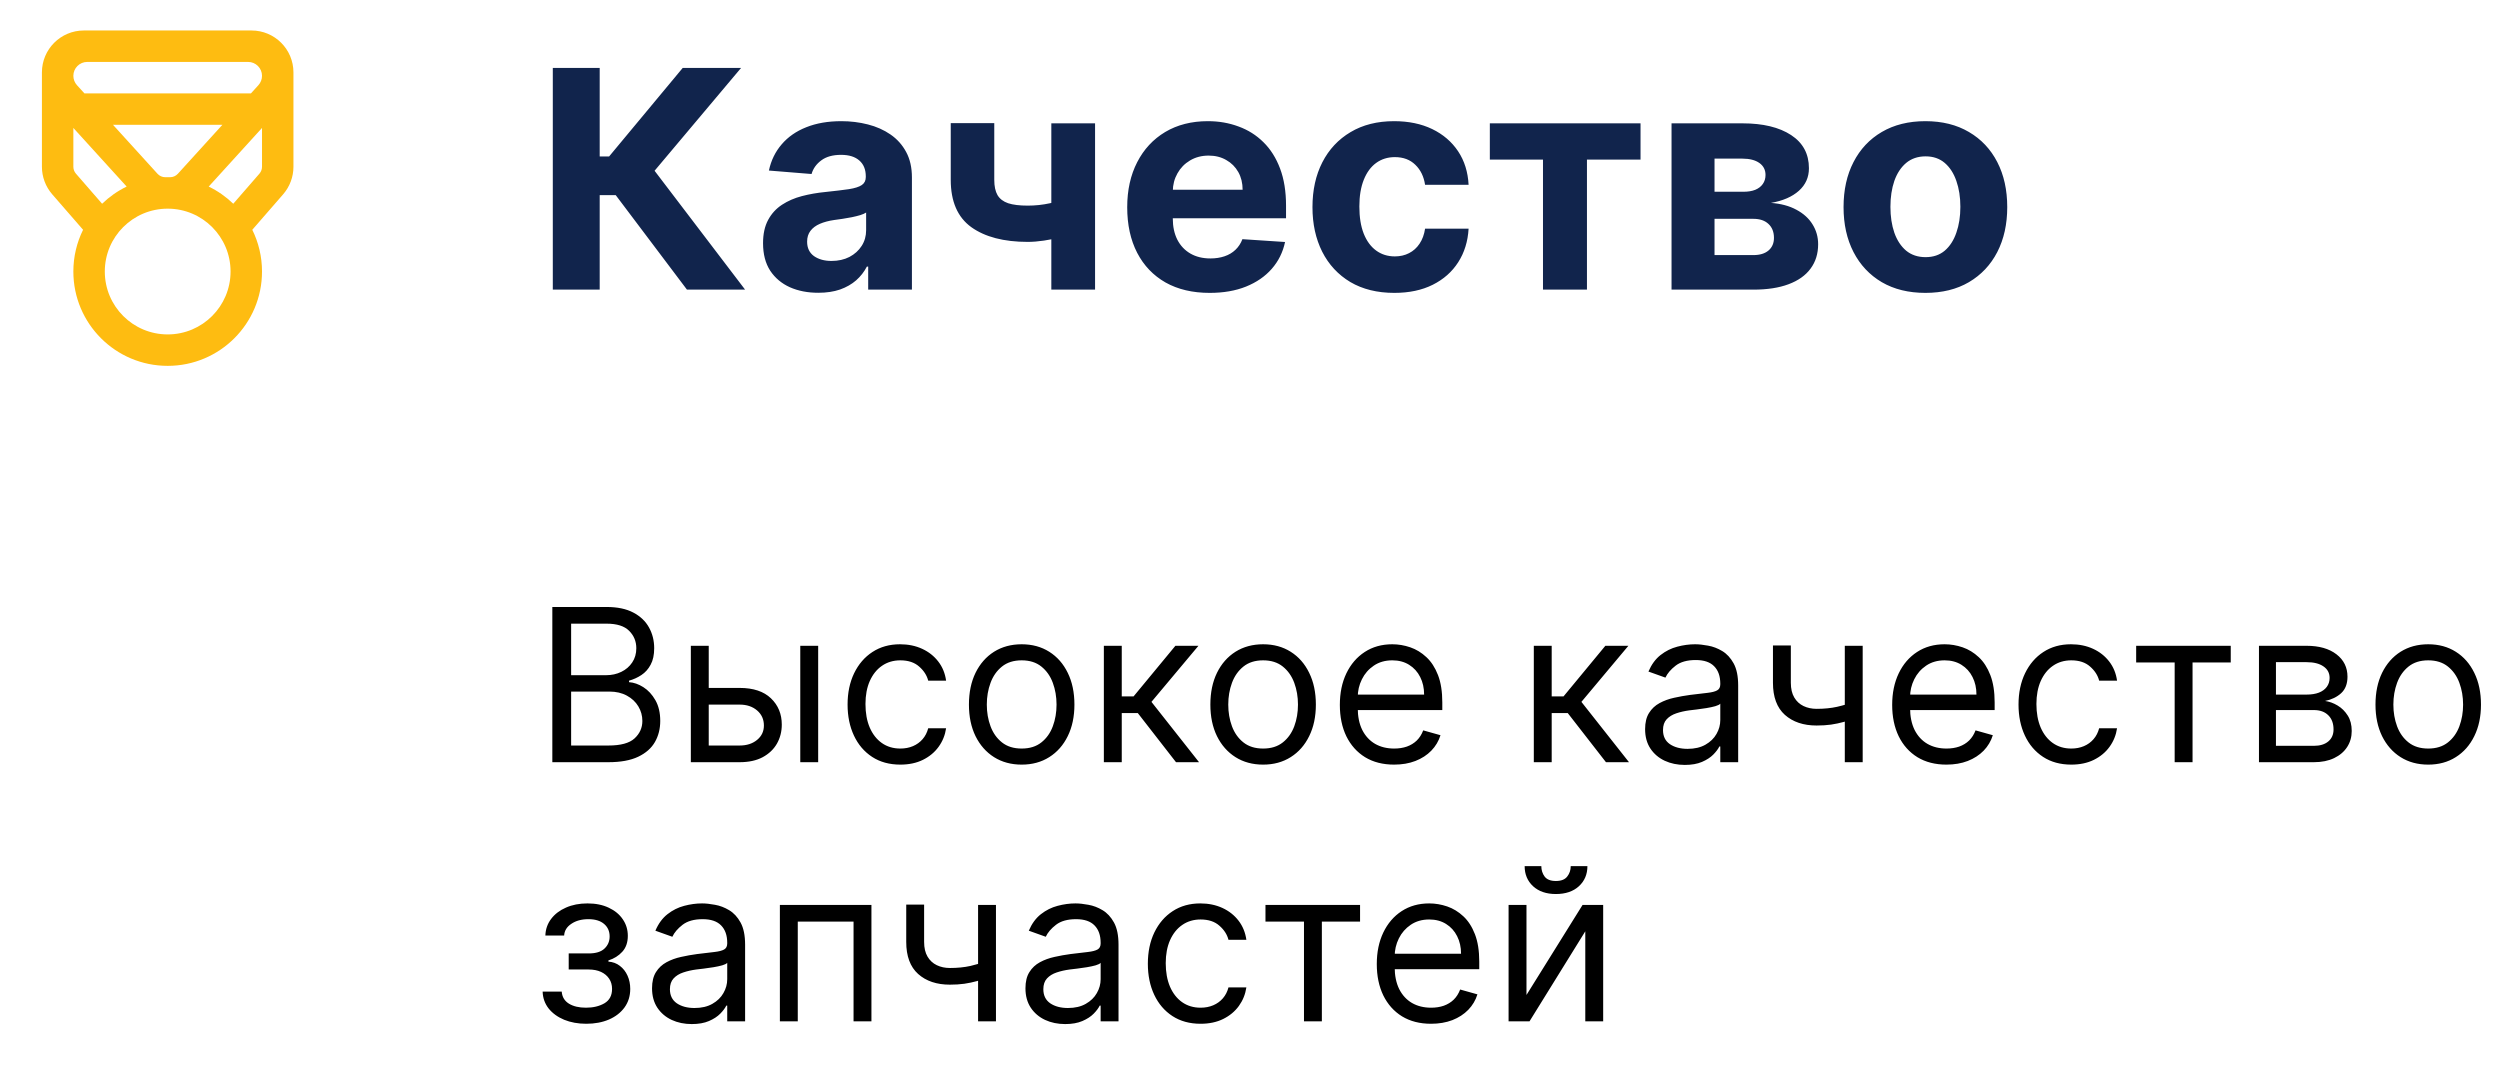
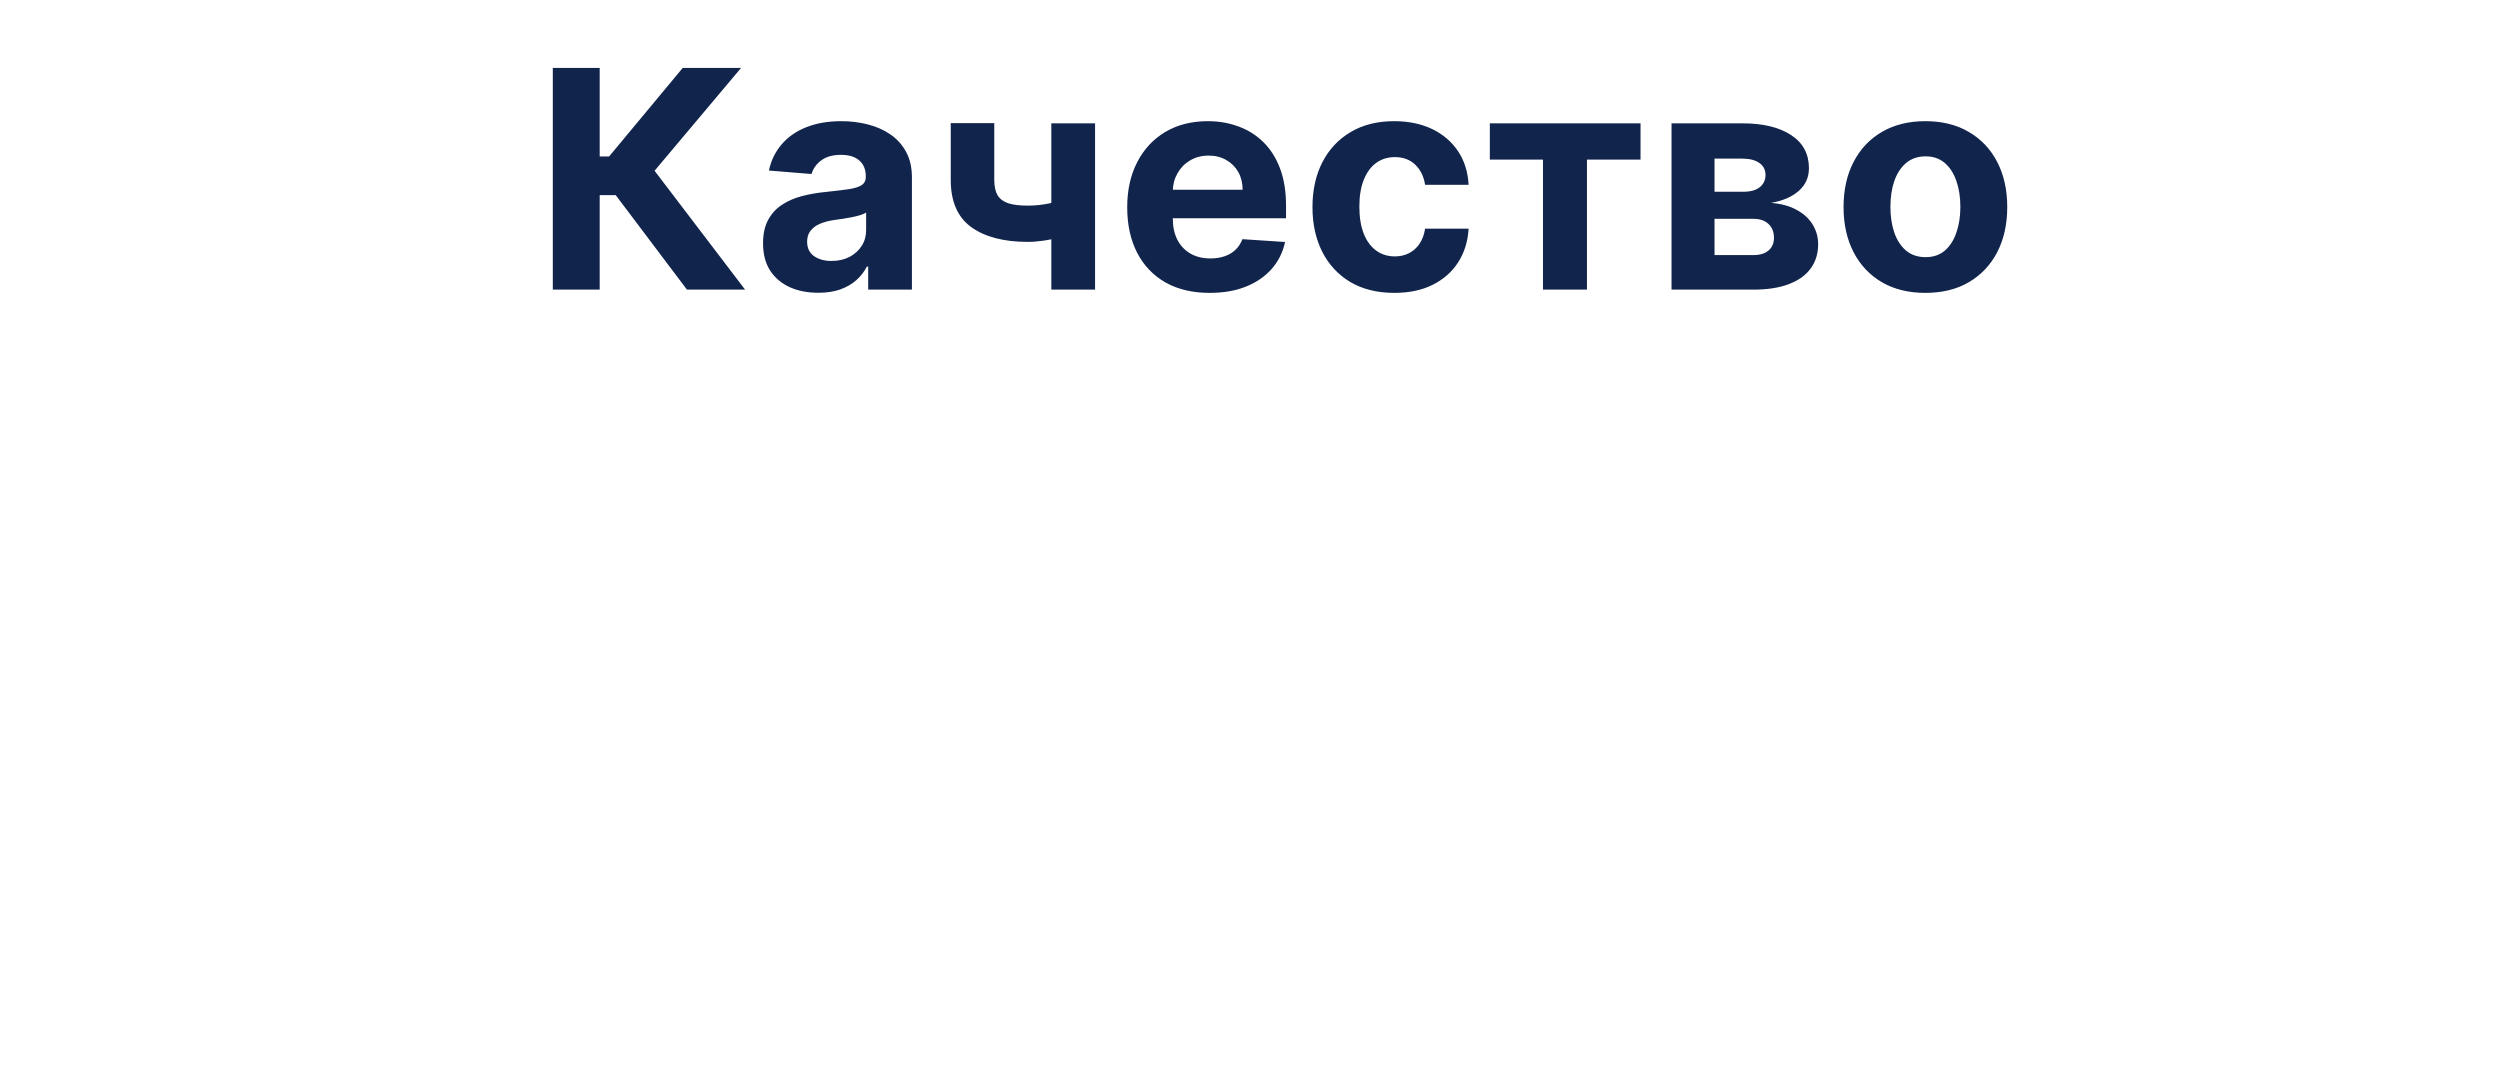
<svg xmlns="http://www.w3.org/2000/svg" width="164" height="70" viewBox="0 0 164 70" fill="none">
-   <path d="M36.233 50V39.818H39.793C40.502 39.818 41.087 39.941 41.548 40.186C42.008 40.428 42.351 40.755 42.577 41.166C42.802 41.573 42.915 42.026 42.915 42.523C42.915 42.96 42.837 43.322 42.681 43.606C42.529 43.892 42.327 44.117 42.075 44.283C41.826 44.448 41.556 44.571 41.264 44.651V44.75C41.576 44.77 41.889 44.879 42.204 45.078C42.519 45.277 42.782 45.562 42.994 45.933C43.206 46.304 43.312 46.758 43.312 47.295C43.312 47.806 43.197 48.265 42.965 48.673C42.733 49.08 42.366 49.403 41.866 49.642C41.365 49.881 40.714 50 39.912 50H36.233ZM37.466 48.906H39.912C40.717 48.906 41.289 48.751 41.627 48.439C41.968 48.124 42.139 47.743 42.139 47.295C42.139 46.951 42.051 46.633 41.876 46.341C41.7 46.046 41.45 45.811 41.125 45.635C40.8 45.456 40.416 45.367 39.972 45.367H37.466V48.906ZM37.466 44.293H39.753C40.124 44.293 40.459 44.22 40.757 44.074C41.059 43.928 41.297 43.722 41.473 43.457C41.652 43.192 41.742 42.881 41.742 42.523C41.742 42.075 41.586 41.696 41.274 41.384C40.963 41.069 40.469 40.912 39.793 40.912H37.466V44.293ZM46.334 45.128H48.521C49.416 45.128 50.1 45.355 50.574 45.809C51.048 46.263 51.285 46.838 51.285 47.534C51.285 47.992 51.179 48.407 50.967 48.782C50.755 49.153 50.443 49.45 50.032 49.672C49.621 49.891 49.118 50 48.521 50H45.319V42.364H46.493V48.906H48.521C48.985 48.906 49.366 48.784 49.664 48.538C49.963 48.293 50.112 47.978 50.112 47.594C50.112 47.189 49.963 46.86 49.664 46.604C49.366 46.349 48.985 46.222 48.521 46.222H46.334V45.128ZM52.498 50V42.364H53.672V50H52.498ZM59.062 50.159C58.346 50.159 57.729 49.99 57.212 49.652C56.695 49.314 56.297 48.848 56.019 48.255C55.741 47.662 55.601 46.984 55.601 46.222C55.601 45.446 55.744 44.762 56.029 44.168C56.317 43.572 56.718 43.106 57.232 42.771C57.749 42.433 58.352 42.264 59.042 42.264C59.579 42.264 60.063 42.364 60.493 42.562C60.924 42.761 61.277 43.04 61.552 43.398C61.828 43.756 61.998 44.173 62.064 44.651H60.891C60.802 44.303 60.603 43.994 60.295 43.726C59.99 43.454 59.579 43.318 59.062 43.318C58.604 43.318 58.203 43.438 57.858 43.676C57.517 43.911 57.25 44.245 57.058 44.675C56.869 45.103 56.775 45.605 56.775 46.182C56.775 46.772 56.867 47.285 57.053 47.723C57.242 48.16 57.507 48.5 57.849 48.742C58.193 48.984 58.598 49.105 59.062 49.105C59.367 49.105 59.643 49.052 59.892 48.946C60.14 48.84 60.351 48.688 60.523 48.489C60.696 48.29 60.818 48.051 60.891 47.773H62.064C61.998 48.224 61.834 48.63 61.572 48.991C61.314 49.349 60.971 49.634 60.543 49.846C60.119 50.055 59.625 50.159 59.062 50.159ZM67.022 50.159C66.332 50.159 65.728 49.995 65.207 49.667C64.69 49.339 64.286 48.88 63.994 48.29C63.706 47.7 63.562 47.01 63.562 46.222C63.562 45.426 63.706 44.732 63.994 44.139C64.286 43.545 64.69 43.084 65.207 42.756C65.728 42.428 66.332 42.264 67.022 42.264C67.711 42.264 68.314 42.428 68.832 42.756C69.352 43.084 69.756 43.545 70.045 44.139C70.336 44.732 70.482 45.426 70.482 46.222C70.482 47.01 70.336 47.7 70.045 48.29C69.756 48.88 69.352 49.339 68.832 49.667C68.314 49.995 67.711 50.159 67.022 50.159ZM67.022 49.105C67.546 49.105 67.977 48.971 68.314 48.702C68.653 48.434 68.903 48.081 69.065 47.644C69.228 47.206 69.309 46.732 69.309 46.222C69.309 45.711 69.228 45.236 69.065 44.795C68.903 44.354 68.653 43.998 68.314 43.726C67.977 43.454 67.546 43.318 67.022 43.318C66.498 43.318 66.067 43.454 65.729 43.726C65.391 43.998 65.141 44.354 64.979 44.795C64.816 45.236 64.735 45.711 64.735 46.222C64.735 46.732 64.816 47.206 64.979 47.644C65.141 48.081 65.391 48.434 65.729 48.702C66.067 48.971 66.498 49.105 67.022 49.105ZM72.413 50V42.364H73.587V45.685H74.362L77.106 42.364H78.618L75.535 46.043L78.657 50H77.146L74.64 46.778H73.587V50H72.413ZM82.861 50.159C82.171 50.159 81.566 49.995 81.046 49.667C80.529 49.339 80.124 48.88 79.833 48.29C79.544 47.7 79.4 47.01 79.4 46.222C79.4 45.426 79.544 44.732 79.833 44.139C80.124 43.545 80.529 43.084 81.046 42.756C81.566 42.428 82.171 42.264 82.861 42.264C83.55 42.264 84.153 42.428 84.67 42.756C85.191 43.084 85.595 43.545 85.883 44.139C86.175 44.732 86.321 45.426 86.321 46.222C86.321 47.01 86.175 47.7 85.883 48.29C85.595 48.88 85.191 49.339 84.67 49.667C84.153 49.995 83.55 50.159 82.861 50.159ZM82.861 49.105C83.384 49.105 83.815 48.971 84.153 48.702C84.491 48.434 84.741 48.081 84.904 47.644C85.066 47.206 85.147 46.732 85.147 46.222C85.147 45.711 85.066 45.236 84.904 44.795C84.741 44.354 84.491 43.998 84.153 43.726C83.815 43.454 83.384 43.318 82.861 43.318C82.337 43.318 81.906 43.454 81.568 43.726C81.23 43.998 80.98 44.354 80.817 44.795C80.655 45.236 80.574 45.711 80.574 46.222C80.574 46.732 80.655 47.206 80.817 47.644C80.98 48.081 81.23 48.434 81.568 48.702C81.906 48.971 82.337 49.105 82.861 49.105ZM91.454 50.159C90.718 50.159 90.083 49.997 89.549 49.672C89.019 49.344 88.61 48.886 88.321 48.3C88.036 47.71 87.894 47.024 87.894 46.242C87.894 45.459 88.036 44.77 88.321 44.173C88.61 43.573 89.011 43.106 89.525 42.771C90.041 42.433 90.645 42.264 91.334 42.264C91.732 42.264 92.125 42.331 92.512 42.463C92.9 42.596 93.253 42.811 93.571 43.109C93.889 43.404 94.143 43.795 94.332 44.283C94.521 44.77 94.615 45.37 94.615 46.082V46.58H88.729V45.565H93.422C93.422 45.135 93.336 44.75 93.164 44.412C92.995 44.074 92.753 43.807 92.438 43.611C92.126 43.416 91.758 43.318 91.334 43.318C90.867 43.318 90.463 43.434 90.121 43.666C89.783 43.895 89.523 44.193 89.341 44.561C89.158 44.929 89.067 45.323 89.067 45.744V46.42C89.067 46.997 89.166 47.486 89.365 47.887C89.568 48.285 89.848 48.588 90.206 48.797C90.564 49.002 90.98 49.105 91.454 49.105C91.762 49.105 92.04 49.062 92.289 48.976C92.541 48.886 92.758 48.754 92.94 48.578C93.122 48.399 93.263 48.177 93.363 47.912L94.496 48.23C94.377 48.615 94.176 48.953 93.894 49.244C93.613 49.533 93.265 49.758 92.85 49.92C92.436 50.08 91.971 50.159 91.454 50.159ZM100.618 50V42.364H101.791V45.685H102.567L105.311 42.364H106.822L103.74 46.043L106.862 50H105.351L102.845 46.778H101.791V50H100.618ZM110.524 50.179C110.04 50.179 109.601 50.088 109.207 49.906C108.812 49.72 108.499 49.453 108.267 49.105C108.035 48.754 107.919 48.33 107.919 47.832C107.919 47.395 108.005 47.04 108.178 46.769C108.35 46.493 108.58 46.278 108.869 46.122C109.157 45.966 109.475 45.85 109.823 45.774C110.175 45.695 110.528 45.632 110.882 45.585C111.346 45.526 111.723 45.481 112.011 45.451C112.303 45.418 112.515 45.363 112.647 45.287C112.783 45.211 112.851 45.078 112.851 44.889V44.849C112.851 44.359 112.717 43.978 112.448 43.706C112.183 43.434 111.781 43.298 111.24 43.298C110.68 43.298 110.241 43.421 109.923 43.666C109.605 43.911 109.381 44.173 109.252 44.452L108.138 44.054C108.337 43.59 108.602 43.229 108.933 42.97C109.268 42.708 109.633 42.526 110.027 42.423C110.425 42.317 110.816 42.264 111.201 42.264C111.446 42.264 111.728 42.294 112.046 42.354C112.367 42.41 112.677 42.528 112.975 42.707C113.277 42.886 113.527 43.156 113.726 43.517C113.925 43.878 114.024 44.362 114.024 44.969V50H112.851V48.966H112.791C112.712 49.132 112.579 49.309 112.394 49.498C112.208 49.687 111.961 49.847 111.653 49.98C111.345 50.113 110.969 50.179 110.524 50.179ZM110.703 49.125C111.167 49.125 111.558 49.034 111.877 48.852C112.198 48.669 112.44 48.434 112.603 48.146C112.768 47.857 112.851 47.554 112.851 47.236V46.162C112.801 46.222 112.692 46.276 112.523 46.326C112.357 46.372 112.165 46.414 111.946 46.45C111.731 46.483 111.52 46.513 111.315 46.54C111.113 46.563 110.949 46.583 110.823 46.599C110.518 46.639 110.233 46.704 109.968 46.793C109.706 46.88 109.494 47.01 109.331 47.186C109.172 47.358 109.093 47.594 109.093 47.892C109.093 48.3 109.243 48.608 109.545 48.817C109.85 49.022 110.236 49.125 110.703 49.125ZM122.192 42.364V50H121.019V42.364H122.192ZM121.735 46.003V47.097C121.47 47.196 121.206 47.284 120.944 47.36C120.683 47.433 120.407 47.491 120.119 47.534C119.831 47.574 119.514 47.594 119.17 47.594C118.304 47.594 117.61 47.36 117.086 46.893C116.566 46.425 116.306 45.724 116.306 44.79V42.344H117.479V44.79C117.479 45.181 117.554 45.502 117.703 45.754C117.852 46.006 118.054 46.193 118.309 46.316C118.565 46.439 118.851 46.5 119.17 46.5C119.667 46.5 120.116 46.455 120.517 46.366C120.921 46.273 121.327 46.152 121.735 46.003ZM127.687 50.159C126.951 50.159 126.316 49.997 125.783 49.672C125.252 49.344 124.843 48.886 124.555 48.3C124.27 47.71 124.127 47.024 124.127 46.242C124.127 45.459 124.27 44.77 124.555 44.173C124.843 43.573 125.244 43.106 125.758 42.771C126.275 42.433 126.878 42.264 127.567 42.264C127.965 42.264 128.358 42.331 128.746 42.463C129.133 42.596 129.486 42.811 129.805 43.109C130.123 43.404 130.376 43.795 130.565 44.283C130.754 44.77 130.849 45.37 130.849 46.082V46.58H124.962V45.565H129.655C129.655 45.135 129.569 44.75 129.397 44.412C129.228 44.074 128.986 43.807 128.671 43.611C128.359 43.416 127.992 43.318 127.567 43.318C127.1 43.318 126.696 43.434 126.354 43.666C126.016 43.895 125.756 44.193 125.574 44.561C125.391 44.929 125.3 45.323 125.3 45.744V46.42C125.3 46.997 125.4 47.486 125.599 47.887C125.801 48.285 126.081 48.588 126.439 48.797C126.797 49.002 127.213 49.105 127.687 49.105C127.995 49.105 128.273 49.062 128.522 48.976C128.774 48.886 128.991 48.754 129.173 48.578C129.355 48.399 129.496 48.177 129.596 47.912L130.729 48.23C130.61 48.615 130.409 48.953 130.128 49.244C129.846 49.533 129.498 49.758 129.084 49.92C128.669 50.08 128.204 50.159 127.687 50.159ZM135.876 50.159C135.16 50.159 134.543 49.99 134.026 49.652C133.509 49.314 133.111 48.848 132.833 48.255C132.555 47.662 132.415 46.984 132.415 46.222C132.415 45.446 132.558 44.762 132.843 44.168C133.131 43.572 133.532 43.106 134.046 42.771C134.563 42.433 135.166 42.264 135.856 42.264C136.393 42.264 136.877 42.364 137.307 42.562C137.738 42.761 138.091 43.04 138.366 43.398C138.642 43.756 138.812 44.173 138.879 44.651H137.705C137.616 44.303 137.417 43.994 137.109 43.726C136.804 43.454 136.393 43.318 135.876 43.318C135.418 43.318 135.017 43.438 134.673 43.676C134.331 43.911 134.064 44.245 133.872 44.675C133.683 45.103 133.589 45.605 133.589 46.182C133.589 46.772 133.682 47.285 133.867 47.723C134.056 48.16 134.321 48.5 134.663 48.742C135.007 48.984 135.412 49.105 135.876 49.105C136.181 49.105 136.457 49.052 136.706 48.946C136.955 48.84 137.165 48.688 137.337 48.489C137.51 48.29 137.632 48.051 137.705 47.773H138.879C138.812 48.224 138.648 48.63 138.386 48.991C138.128 49.349 137.785 49.634 137.357 49.846C136.933 50.055 136.439 50.159 135.876 50.159ZM140.132 43.457V42.364H146.337V43.457H143.831V50H142.658V43.457H140.132ZM148.188 50V42.364H151.31C152.132 42.364 152.785 42.549 153.269 42.92C153.753 43.292 153.995 43.782 153.995 44.392C153.995 44.856 153.857 45.216 153.582 45.471C153.307 45.723 152.954 45.894 152.523 45.983C152.805 46.023 153.079 46.122 153.344 46.281C153.612 46.44 153.834 46.659 154.01 46.938C154.186 47.213 154.273 47.551 154.273 47.952C154.273 48.343 154.174 48.693 153.975 49.001C153.776 49.309 153.491 49.553 153.12 49.731C152.749 49.91 152.305 50 151.788 50H148.188ZM149.302 48.926H151.788C152.192 48.926 152.508 48.83 152.737 48.638C152.966 48.446 153.08 48.184 153.08 47.852C153.08 47.458 152.966 47.148 152.737 46.923C152.508 46.694 152.192 46.58 151.788 46.58H149.302V48.926ZM149.302 45.565H151.31C151.625 45.565 151.895 45.522 152.121 45.436C152.346 45.347 152.518 45.221 152.638 45.058C152.76 44.892 152.822 44.697 152.822 44.472C152.822 44.15 152.687 43.898 152.419 43.716C152.151 43.53 151.781 43.438 151.31 43.438H149.302V45.565ZM159.292 50.159C158.602 50.159 157.997 49.995 157.477 49.667C156.96 49.339 156.556 48.88 156.264 48.29C155.976 47.7 155.832 47.01 155.832 46.222C155.832 45.426 155.976 44.732 156.264 44.139C156.556 43.545 156.96 43.084 157.477 42.756C157.997 42.428 158.602 42.264 159.292 42.264C159.981 42.264 160.584 42.428 161.101 42.756C161.622 43.084 162.026 43.545 162.314 44.139C162.606 44.732 162.752 45.426 162.752 46.222C162.752 47.01 162.606 47.7 162.314 48.29C162.026 48.88 161.622 49.339 161.101 49.667C160.584 49.995 159.981 50.159 159.292 50.159ZM159.292 49.105C159.815 49.105 160.246 48.971 160.584 48.702C160.922 48.434 161.173 48.081 161.335 47.644C161.497 47.206 161.579 46.732 161.579 46.222C161.579 45.711 161.497 45.236 161.335 44.795C161.173 44.354 160.922 43.998 160.584 43.726C160.246 43.454 159.815 43.318 159.292 43.318C158.768 43.318 158.337 43.454 157.999 43.726C157.661 43.998 157.411 44.354 157.248 44.795C157.086 45.236 157.005 45.711 157.005 46.222C157.005 46.732 157.086 47.206 157.248 47.644C157.411 48.081 157.661 48.434 157.999 48.702C158.337 48.971 158.768 49.105 159.292 49.105ZM35.597 65.051H36.849C36.876 65.396 37.032 65.658 37.317 65.837C37.605 66.016 37.98 66.105 38.44 66.105C38.911 66.105 39.314 66.009 39.648 65.817C39.983 65.621 40.151 65.306 40.151 64.872C40.151 64.617 40.088 64.395 39.962 64.206C39.836 64.014 39.658 63.865 39.43 63.758C39.201 63.653 38.931 63.599 38.619 63.599H37.307V62.545H38.619C39.087 62.545 39.431 62.439 39.653 62.227C39.879 62.015 39.992 61.75 39.992 61.432C39.992 61.09 39.87 60.817 39.629 60.611C39.387 60.403 39.044 60.298 38.599 60.298C38.152 60.298 37.779 60.399 37.481 60.602C37.182 60.8 37.025 61.057 37.008 61.372H35.776C35.789 60.961 35.915 60.598 36.153 60.283C36.392 59.965 36.717 59.717 37.128 59.538C37.539 59.355 38.01 59.264 38.54 59.264C39.077 59.264 39.542 59.359 39.937 59.548C40.334 59.733 40.641 59.987 40.856 60.308C41.075 60.626 41.185 60.988 41.185 61.392C41.185 61.823 41.064 62.171 40.822 62.436C40.58 62.701 40.276 62.89 39.912 63.003V63.082C40.2 63.102 40.45 63.195 40.663 63.361C40.878 63.523 41.045 63.737 41.165 64.002C41.284 64.264 41.344 64.554 41.344 64.872C41.344 65.336 41.219 65.74 40.971 66.085C40.722 66.427 40.381 66.692 39.947 66.881C39.513 67.066 39.017 67.159 38.46 67.159C37.92 67.159 37.436 67.071 37.008 66.896C36.581 66.717 36.241 66.47 35.989 66.155C35.741 65.837 35.61 65.469 35.597 65.051ZM45.379 67.179C44.895 67.179 44.456 67.088 44.062 66.906C43.667 66.72 43.354 66.453 43.122 66.105C42.89 65.754 42.774 65.329 42.774 64.832C42.774 64.395 42.86 64.04 43.032 63.769C43.205 63.493 43.435 63.278 43.724 63.122C44.012 62.966 44.33 62.85 44.678 62.774C45.029 62.695 45.382 62.632 45.737 62.585C46.201 62.526 46.577 62.481 46.865 62.451C47.157 62.418 47.369 62.363 47.502 62.287C47.638 62.211 47.706 62.078 47.706 61.889V61.849C47.706 61.359 47.572 60.978 47.303 60.706C47.038 60.434 46.635 60.298 46.095 60.298C45.535 60.298 45.096 60.421 44.777 60.666C44.459 60.911 44.236 61.173 44.106 61.452L42.993 61.054C43.191 60.59 43.457 60.229 43.788 59.97C44.123 59.708 44.487 59.526 44.882 59.423C45.28 59.317 45.671 59.264 46.055 59.264C46.3 59.264 46.582 59.294 46.9 59.354C47.222 59.41 47.532 59.528 47.83 59.707C48.132 59.886 48.382 60.156 48.581 60.517C48.78 60.878 48.879 61.362 48.879 61.969V67H47.706V65.966H47.646C47.566 66.132 47.434 66.309 47.248 66.498C47.063 66.687 46.816 66.847 46.508 66.98C46.199 67.113 45.823 67.179 45.379 67.179ZM45.558 66.125C46.022 66.125 46.413 66.034 46.731 65.852C47.053 65.669 47.295 65.434 47.457 65.146C47.623 64.857 47.706 64.554 47.706 64.236V63.162C47.656 63.222 47.547 63.276 47.378 63.326C47.212 63.372 47.02 63.414 46.801 63.45C46.585 63.483 46.375 63.513 46.169 63.54C45.967 63.563 45.803 63.583 45.677 63.599C45.372 63.639 45.087 63.704 44.822 63.793C44.56 63.88 44.348 64.01 44.186 64.186C44.027 64.358 43.947 64.594 43.947 64.892C43.947 65.3 44.098 65.608 44.4 65.817C44.705 66.022 45.091 66.125 45.558 66.125ZM51.16 67V59.364H57.166V67H55.993V60.457H52.334V67H51.16ZM65.335 59.364V67H64.162V59.364H65.335ZM64.878 63.003V64.097C64.613 64.196 64.349 64.284 64.087 64.36C63.826 64.433 63.55 64.491 63.262 64.534C62.974 64.574 62.657 64.594 62.313 64.594C61.447 64.594 60.753 64.36 60.23 63.893C59.709 63.425 59.449 62.724 59.449 61.79V59.344H60.622V61.79C60.622 62.181 60.697 62.502 60.846 62.754C60.995 63.006 61.197 63.193 61.453 63.316C61.708 63.439 61.994 63.5 62.313 63.5C62.81 63.5 63.259 63.455 63.66 63.366C64.064 63.273 64.47 63.152 64.878 63.003ZM69.875 67.179C69.391 67.179 68.952 67.088 68.558 66.906C68.163 66.72 67.85 66.453 67.618 66.105C67.386 65.754 67.27 65.329 67.27 64.832C67.27 64.395 67.356 64.04 67.529 63.769C67.701 63.493 67.931 63.278 68.22 63.122C68.508 62.966 68.826 62.85 69.174 62.774C69.525 62.695 69.879 62.632 70.233 62.585C70.697 62.526 71.073 62.481 71.362 62.451C71.653 62.418 71.865 62.363 71.998 62.287C72.134 62.211 72.202 62.078 72.202 61.889V61.849C72.202 61.359 72.068 60.978 71.799 60.706C71.534 60.434 71.131 60.298 70.591 60.298C70.031 60.298 69.592 60.421 69.274 60.666C68.955 60.911 68.732 61.173 68.602 61.452L67.489 61.054C67.688 60.59 67.953 60.229 68.284 59.97C68.619 59.708 68.984 59.526 69.378 59.423C69.776 59.317 70.167 59.264 70.551 59.264C70.797 59.264 71.078 59.294 71.397 59.354C71.718 59.41 72.028 59.528 72.326 59.707C72.628 59.886 72.878 60.156 73.077 60.517C73.276 60.878 73.375 61.362 73.375 61.969V67H72.202V65.966H72.142C72.063 66.132 71.93 66.309 71.745 66.498C71.559 66.687 71.312 66.847 71.004 66.98C70.695 67.113 70.319 67.179 69.875 67.179ZM70.054 66.125C70.518 66.125 70.909 66.034 71.227 65.852C71.549 65.669 71.791 65.434 71.953 65.146C72.119 64.857 72.202 64.554 72.202 64.236V63.162C72.152 63.222 72.043 63.276 71.874 63.326C71.708 63.372 71.516 63.414 71.297 63.45C71.082 63.483 70.871 63.513 70.666 63.54C70.463 63.563 70.299 63.583 70.174 63.599C69.868 63.639 69.584 63.704 69.318 63.793C69.056 63.88 68.844 64.01 68.682 64.186C68.523 64.358 68.443 64.594 68.443 64.892C68.443 65.3 68.594 65.608 68.896 65.817C69.201 66.022 69.587 66.125 70.054 66.125ZM78.759 67.159C78.043 67.159 77.427 66.99 76.909 66.652C76.392 66.314 75.995 65.848 75.716 65.255C75.438 64.662 75.299 63.984 75.299 63.222C75.299 62.446 75.441 61.762 75.726 61.168C76.015 60.572 76.416 60.106 76.929 59.771C77.446 59.433 78.05 59.264 78.739 59.264C79.276 59.264 79.76 59.364 80.191 59.562C80.622 59.761 80.975 60.04 81.25 60.398C81.525 60.756 81.695 61.173 81.762 61.651H80.588C80.499 61.303 80.3 60.994 79.992 60.726C79.687 60.454 79.276 60.318 78.759 60.318C78.302 60.318 77.9 60.438 77.556 60.676C77.214 60.911 76.948 61.245 76.755 61.675C76.567 62.103 76.472 62.605 76.472 63.182C76.472 63.772 76.565 64.285 76.75 64.723C76.939 65.16 77.204 65.5 77.546 65.742C77.891 65.984 78.295 66.105 78.759 66.105C79.064 66.105 79.341 66.052 79.589 65.946C79.838 65.84 80.048 65.688 80.221 65.489C80.393 65.29 80.516 65.051 80.588 64.773H81.762C81.695 65.224 81.531 65.629 81.27 65.991C81.011 66.349 80.668 66.634 80.24 66.846C79.816 67.055 79.322 67.159 78.759 67.159ZM83.015 60.457V59.364H89.22V60.457H86.714V67H85.541V60.457H83.015ZM93.877 67.159C93.141 67.159 92.506 66.997 91.972 66.672C91.442 66.344 91.033 65.886 90.745 65.3C90.46 64.71 90.317 64.024 90.317 63.242C90.317 62.459 90.46 61.77 90.745 61.173C91.033 60.573 91.434 60.106 91.948 59.771C92.465 59.433 93.068 59.264 93.757 59.264C94.155 59.264 94.548 59.331 94.936 59.463C95.323 59.596 95.676 59.811 95.995 60.109C96.313 60.404 96.566 60.795 96.755 61.283C96.944 61.77 97.039 62.37 97.039 63.082V63.58H91.152V62.565H95.845C95.845 62.135 95.759 61.75 95.587 61.412C95.418 61.074 95.176 60.807 94.861 60.611C94.549 60.416 94.182 60.318 93.757 60.318C93.29 60.318 92.886 60.434 92.544 60.666C92.206 60.895 91.946 61.193 91.764 61.561C91.581 61.929 91.49 62.323 91.49 62.744V63.42C91.49 63.997 91.59 64.486 91.789 64.887C91.991 65.285 92.271 65.588 92.629 65.797C92.987 66.002 93.403 66.105 93.877 66.105C94.185 66.105 94.463 66.062 94.712 65.976C94.964 65.886 95.181 65.754 95.363 65.578C95.546 65.399 95.686 65.177 95.786 64.912L96.919 65.23C96.8 65.615 96.599 65.953 96.318 66.244C96.036 66.533 95.688 66.758 95.274 66.921C94.859 67.079 94.394 67.159 93.877 67.159ZM100.137 65.27L103.816 59.364H105.168V67H103.995V61.094L100.336 67H98.963V59.364H100.137V65.27ZM103.04 56.818H104.134C104.134 57.355 103.948 57.794 103.577 58.136C103.206 58.477 102.702 58.648 102.066 58.648C101.439 58.648 100.94 58.477 100.569 58.136C100.201 57.794 100.017 57.355 100.017 56.818H101.111C101.111 57.077 101.182 57.304 101.325 57.499C101.471 57.695 101.718 57.793 102.066 57.793C102.414 57.793 102.662 57.695 102.811 57.499C102.964 57.304 103.04 57.077 103.04 56.818Z" fill="black" />
-   <path fill-rule="evenodd" clip-rule="evenodd" d="M16.275 4.062C16.779 4.062 17.188 4.471 17.188 4.975C17.188 5.202 17.103 5.421 16.95 5.589L16.463 6.125H5.537L5.05 5.589C4.897 5.421 4.812 5.202 4.812 4.975C4.812 4.471 5.221 4.062 5.725 4.062H16.275ZM7.412 8.188L10.333 11.4C10.463 11.543 10.648 11.625 10.841 11.625H11H11.159C11.352 11.625 11.537 11.543 11.667 11.4L14.588 8.188H7.412ZM8.309 12.239L4.812 8.394V10.94C4.812 11.106 4.872 11.266 4.981 11.391L6.698 13.366C7.169 12.91 7.712 12.528 8.309 12.239ZM5.45 15.074L3.425 12.745C2.99 12.244 2.75 11.604 2.75 10.94V4.975V4.75C2.75 3.231 3.981 2 5.5 2H5.725H16.275H16.5C18.019 2 19.25 3.231 19.25 4.75V4.975V10.94C19.25 11.604 19.01 12.244 18.575 12.745L16.55 15.074C16.958 15.899 17.188 16.829 17.188 17.812C17.188 21.23 14.417 24 11 24C7.583 24 4.812 21.23 4.812 17.812C4.812 16.829 5.042 15.899 5.45 15.074ZM15.302 13.366C14.831 12.91 14.288 12.528 13.691 12.239L17.188 8.394V10.94C17.188 11.106 17.128 11.266 17.019 11.391L15.302 13.366ZM15.125 17.812C15.125 20.091 13.278 21.938 11 21.938C8.722 21.938 6.875 20.091 6.875 17.812C6.875 15.534 8.722 13.688 11 13.688C13.278 13.688 15.125 15.534 15.125 17.812Z" fill="#FEBC11" />
  <path d="M45.064 19L40.391 12.8H39.34V19H36.264V4.455H39.34V10.264H39.957L44.787 4.455H48.615L42.94 11.202L48.878 19H45.064ZM53.678 19.206C52.982 19.206 52.362 19.085 51.818 18.844C51.273 18.598 50.842 18.235 50.525 17.757C50.212 17.274 50.056 16.673 50.056 15.953C50.056 15.347 50.167 14.838 50.39 14.426C50.612 14.014 50.916 13.683 51.299 13.432C51.683 13.181 52.118 12.992 52.606 12.864C53.098 12.736 53.614 12.646 54.154 12.594C54.789 12.527 55.3 12.466 55.688 12.409C56.077 12.348 56.358 12.258 56.533 12.139C56.709 12.021 56.796 11.846 56.796 11.614V11.571C56.796 11.121 56.654 10.773 56.37 10.527C56.091 10.281 55.693 10.158 55.177 10.158C54.632 10.158 54.199 10.278 53.877 10.52C53.555 10.757 53.342 11.055 53.238 11.415L50.44 11.188C50.582 10.525 50.861 9.952 51.278 9.469C51.694 8.981 52.232 8.607 52.89 8.347C53.553 8.081 54.32 7.949 55.191 7.949C55.797 7.949 56.377 8.02 56.931 8.162C57.49 8.304 57.985 8.524 58.416 8.822C58.851 9.121 59.194 9.504 59.445 9.973C59.696 10.437 59.822 10.993 59.822 11.642V19H56.953V17.487H56.867C56.692 17.828 56.458 18.129 56.164 18.389C55.871 18.645 55.518 18.846 55.106 18.993C54.694 19.135 54.218 19.206 53.678 19.206ZM54.545 17.118C54.99 17.118 55.383 17.03 55.724 16.855C56.065 16.675 56.332 16.434 56.526 16.131C56.721 15.828 56.818 15.484 56.818 15.101V13.943C56.723 14.005 56.593 14.062 56.427 14.114C56.266 14.161 56.084 14.206 55.88 14.249C55.676 14.287 55.473 14.322 55.269 14.355C55.066 14.383 54.881 14.41 54.715 14.433C54.36 14.485 54.05 14.568 53.785 14.682C53.52 14.796 53.314 14.949 53.167 15.143C53.02 15.333 52.947 15.57 52.947 15.854C52.947 16.266 53.096 16.581 53.394 16.798C53.697 17.011 54.081 17.118 54.545 17.118ZM71.836 8.091V19H68.967V8.091H71.836ZM70.437 12.878V15.264C70.205 15.368 69.916 15.468 69.571 15.562C69.225 15.652 68.863 15.726 68.484 15.783C68.105 15.839 67.75 15.868 67.419 15.868C65.852 15.868 64.618 15.546 63.718 14.902C62.819 14.253 62.369 13.219 62.369 11.798V8.077H65.224V11.798C65.224 12.22 65.295 12.553 65.437 12.8C65.584 13.046 65.816 13.223 66.133 13.332C66.455 13.437 66.884 13.489 67.419 13.489C67.916 13.489 68.404 13.437 68.882 13.332C69.36 13.228 69.879 13.077 70.437 12.878ZM79.357 19.213C78.235 19.213 77.269 18.986 76.459 18.531C75.654 18.072 75.034 17.423 74.599 16.585C74.163 15.742 73.945 14.746 73.945 13.595C73.945 12.473 74.163 11.488 74.599 10.641C75.034 9.793 75.647 9.133 76.438 8.659C77.234 8.186 78.166 7.949 79.236 7.949C79.956 7.949 80.626 8.065 81.246 8.297C81.871 8.524 82.416 8.867 82.88 9.327C83.349 9.786 83.713 10.364 83.974 11.06C84.234 11.751 84.364 12.561 84.364 13.489V14.32H75.153V12.445H81.516C81.516 12.009 81.421 11.623 81.232 11.287C81.043 10.951 80.78 10.688 80.444 10.499C80.112 10.305 79.726 10.207 79.286 10.207C78.827 10.207 78.42 10.314 78.064 10.527C77.714 10.735 77.439 11.017 77.241 11.372C77.042 11.723 76.94 12.113 76.935 12.544V14.327C76.935 14.867 77.035 15.333 77.234 15.726C77.437 16.119 77.724 16.422 78.093 16.635C78.462 16.848 78.9 16.954 79.407 16.954C79.743 16.954 80.051 16.907 80.33 16.812C80.609 16.718 80.849 16.576 81.047 16.386C81.246 16.197 81.398 15.965 81.502 15.69L84.3 15.875C84.158 16.547 83.867 17.134 83.427 17.636C82.991 18.134 82.428 18.522 81.736 18.801C81.05 19.076 80.257 19.213 79.357 19.213ZM91.468 19.213C90.35 19.213 89.389 18.976 88.584 18.503C87.784 18.025 87.168 17.362 86.737 16.514C86.311 15.667 86.098 14.691 86.098 13.588C86.098 12.471 86.314 11.491 86.745 10.648C87.18 9.8 87.798 9.14 88.598 8.666C89.398 8.188 90.35 7.949 91.453 7.949C92.405 7.949 93.238 8.122 93.953 8.467C94.668 8.813 95.234 9.298 95.651 9.923C96.067 10.548 96.297 11.282 96.34 12.125H93.485C93.404 11.581 93.191 11.143 92.846 10.811C92.504 10.475 92.057 10.307 91.503 10.307C91.034 10.307 90.625 10.435 90.274 10.69C89.929 10.941 89.659 11.308 89.465 11.791C89.271 12.274 89.174 12.859 89.174 13.546C89.174 14.242 89.268 14.833 89.458 15.321C89.652 15.809 89.924 16.18 90.274 16.436C90.625 16.692 91.034 16.82 91.503 16.82C91.849 16.82 92.159 16.749 92.433 16.607C92.713 16.465 92.942 16.259 93.122 15.989C93.307 15.714 93.428 15.385 93.485 15.001H96.34C96.292 15.835 96.065 16.569 95.658 17.203C95.255 17.833 94.699 18.325 93.989 18.68C93.279 19.035 92.438 19.213 91.468 19.213ZM97.733 10.47V8.091H107.619V10.47H104.104V19H101.22V10.47H97.733ZM109.653 19V8.091H114.305C115.65 8.091 116.713 8.347 117.494 8.858C118.276 9.369 118.666 10.096 118.666 11.038C118.666 11.63 118.446 12.123 118.006 12.516C117.565 12.909 116.955 13.174 116.173 13.311C116.827 13.358 117.383 13.508 117.842 13.758C118.306 14.005 118.659 14.324 118.901 14.717C119.147 15.11 119.27 15.546 119.27 16.024C119.27 16.644 119.104 17.177 118.773 17.622C118.446 18.067 117.966 18.408 117.331 18.645C116.701 18.882 115.932 19 115.023 19H109.653ZM112.473 16.734H115.023C115.444 16.734 115.773 16.635 116.01 16.436C116.251 16.233 116.372 15.956 116.372 15.605C116.372 15.217 116.251 14.912 116.01 14.689C115.773 14.466 115.444 14.355 115.023 14.355H112.473V16.734ZM112.473 12.579H114.369C114.672 12.579 114.93 12.537 115.144 12.452C115.361 12.362 115.527 12.234 115.641 12.068C115.759 11.902 115.818 11.706 115.818 11.479C115.818 11.143 115.683 10.88 115.413 10.69C115.144 10.501 114.774 10.406 114.305 10.406H112.473V12.579ZM126.306 19.213C125.203 19.213 124.249 18.979 123.444 18.51C122.643 18.037 122.026 17.378 121.59 16.535C121.154 15.688 120.937 14.706 120.937 13.588C120.937 12.461 121.154 11.476 121.59 10.633C122.026 9.786 122.643 9.128 123.444 8.659C124.249 8.186 125.203 7.949 126.306 7.949C127.409 7.949 128.361 8.186 129.161 8.659C129.966 9.128 130.586 9.786 131.022 10.633C131.457 11.476 131.675 12.461 131.675 13.588C131.675 14.706 131.457 15.688 131.022 16.535C130.586 17.378 129.966 18.037 129.161 18.51C128.361 18.979 127.409 19.213 126.306 19.213ZM126.32 16.869C126.822 16.869 127.241 16.727 127.577 16.443C127.913 16.154 128.167 15.761 128.337 15.264C128.512 14.767 128.6 14.201 128.6 13.567C128.6 12.932 128.512 12.367 128.337 11.869C128.167 11.372 127.913 10.979 127.577 10.69C127.241 10.402 126.822 10.257 126.32 10.257C125.813 10.257 125.387 10.402 125.042 10.69C124.701 10.979 124.443 11.372 124.268 11.869C124.097 12.367 124.012 12.932 124.012 13.567C124.012 14.201 124.097 14.767 124.268 15.264C124.443 15.761 124.701 16.154 125.042 16.443C125.387 16.727 125.813 16.869 126.32 16.869Z" fill="#11244C" />
</svg>